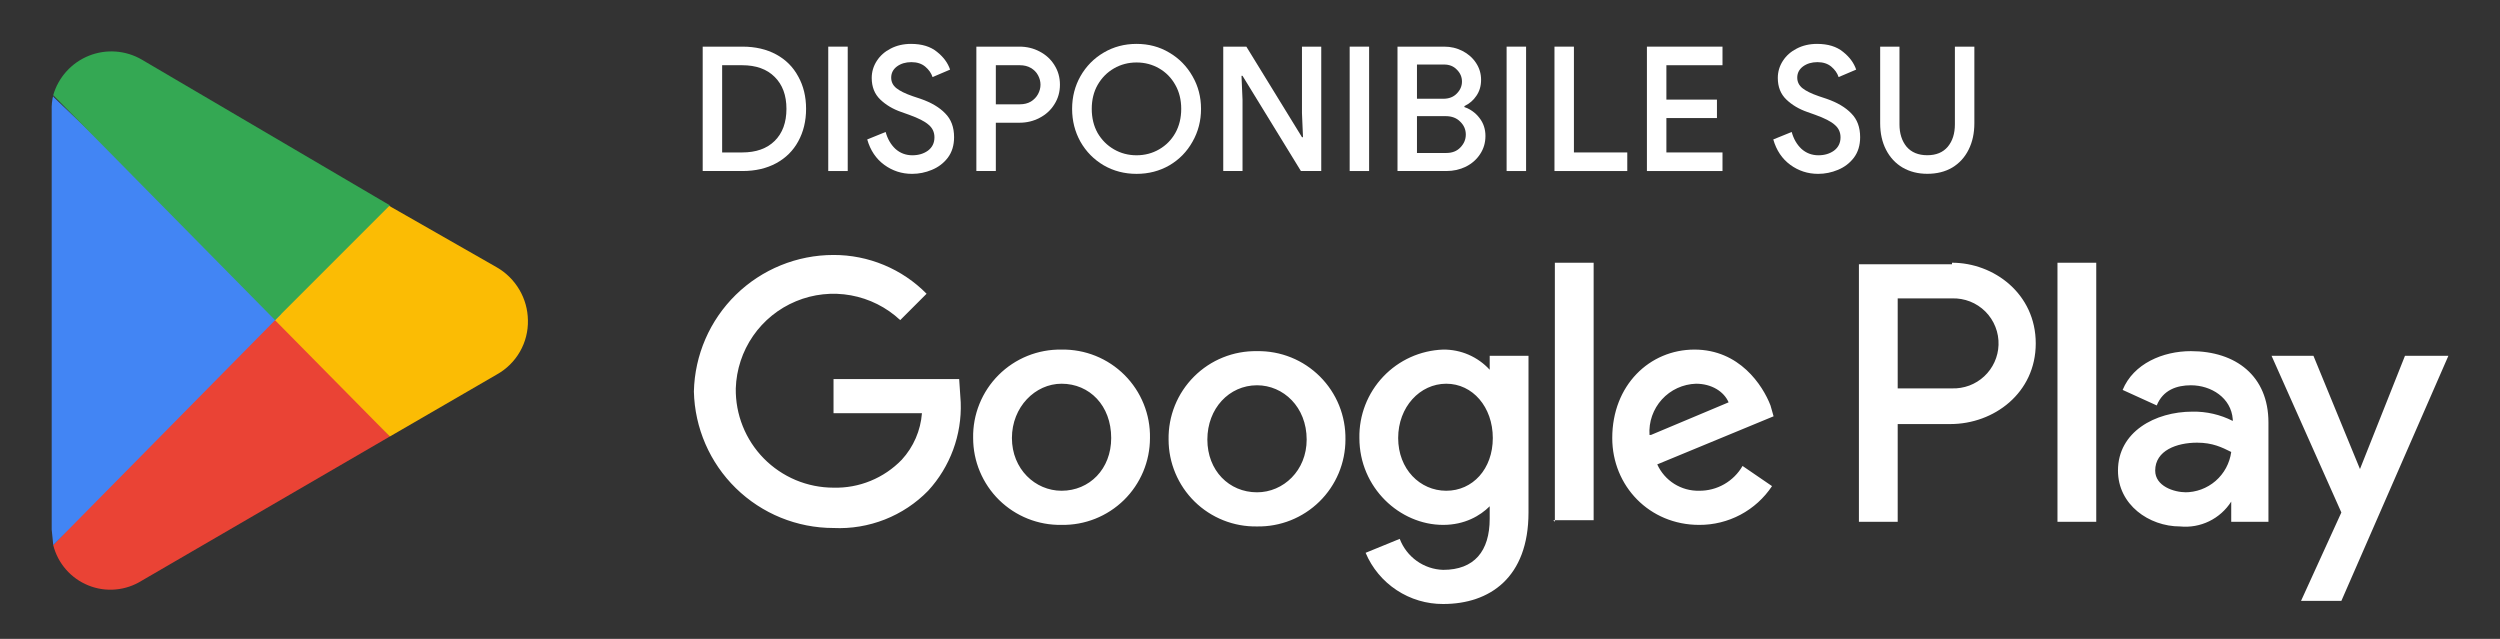
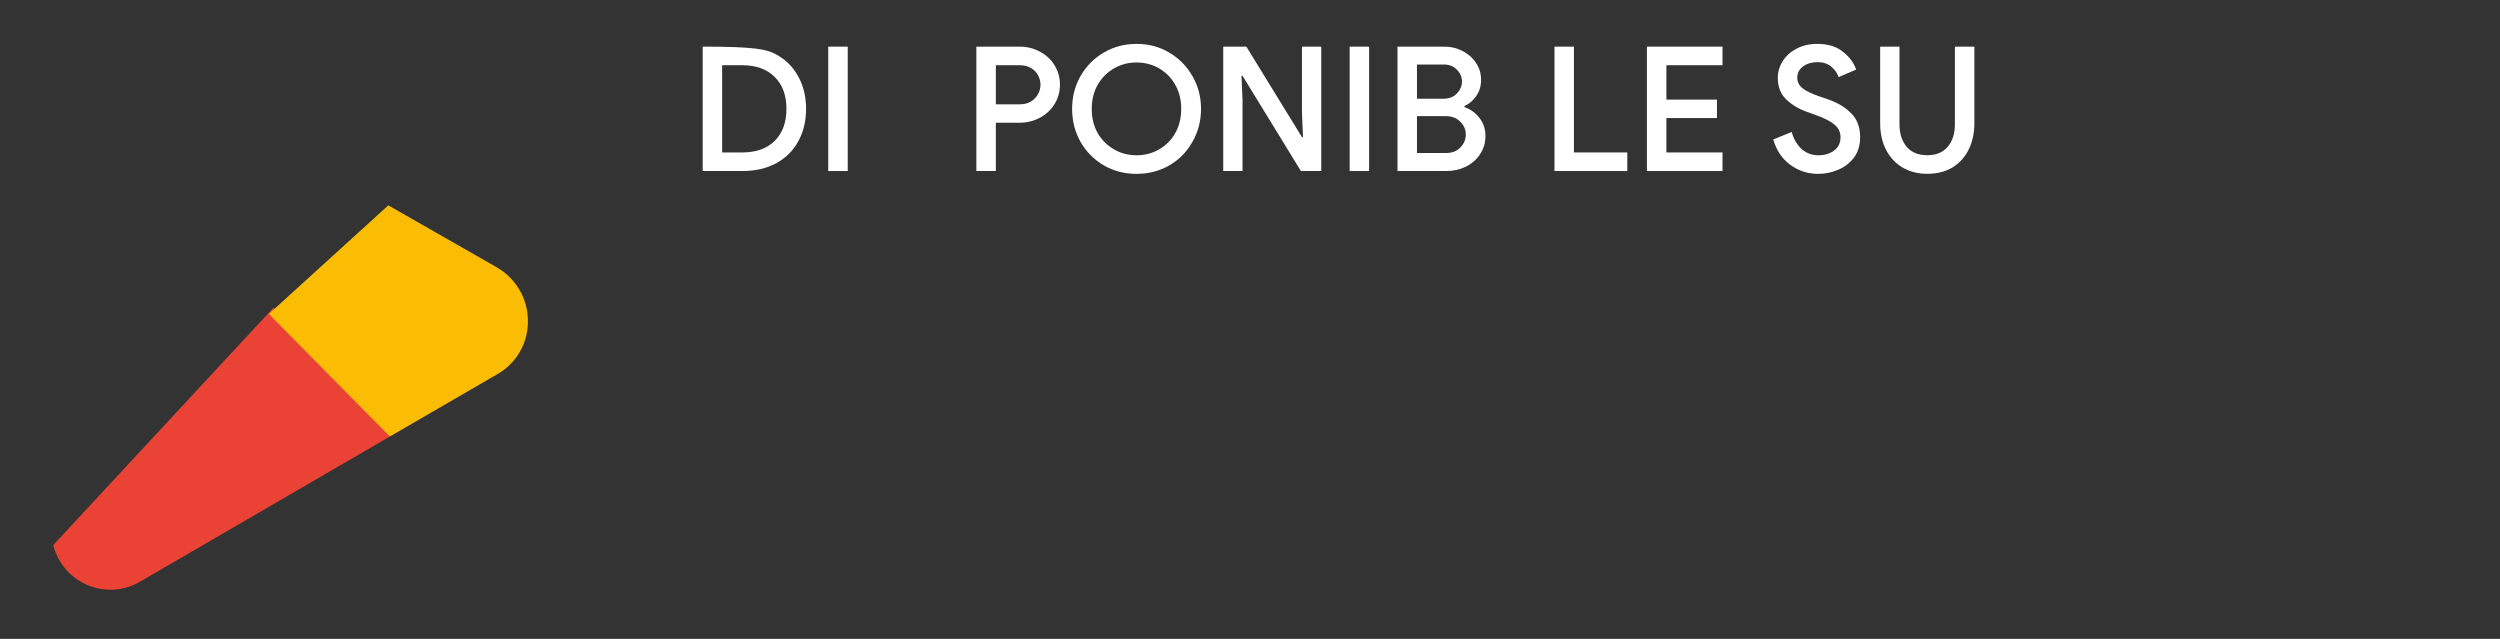
<svg xmlns="http://www.w3.org/2000/svg" fill="none" viewBox="0 0 90 23" class="design-iconfont">
  <rect x="0" y="0" width="90" height="23" fill="#333333" stroke="none" />
  <path d="M9.846 11.078L1.916 19.623C1.997 19.947 2.154 20.248 2.374 20.501C2.594 20.753 2.87 20.95 3.181 21.075C3.491 21.201 3.827 21.251 4.16 21.221C4.494 21.192 4.815 21.084 5.099 20.907L14.035 15.713L9.846 11.078Z" fill="#EA4335" />
  <path d="M17.888 9.626L13.979 7.393L9.679 11.302L14.035 15.714L17.888 13.48C18.235 13.287 18.522 13.002 18.719 12.658C18.916 12.313 19.015 11.922 19.005 11.525C18.999 11.139 18.893 10.761 18.697 10.429C18.501 10.096 18.223 9.819 17.888 9.626Z" fill="#FBBC04" />
-   <path d="M1.917 3.427C1.873 3.61 1.854 3.797 1.861 3.985V19.064L1.917 19.622L10.126 11.301L1.917 3.483V3.427Z" fill="#4285F4" />
-   <path d="M9.902 11.525L14.035 7.392L5.099 2.143C4.813 1.977 4.492 1.879 4.162 1.856C3.832 1.833 3.501 1.885 3.194 2.009C2.888 2.133 2.613 2.325 2.391 2.571C2.17 2.816 2.007 3.109 1.916 3.427L9.902 11.525Z" fill="#34A853" />
-   <path d="M74.069 18.784H75.465V9.458H74.069V18.784ZM86.579 12.809L84.959 16.886L83.284 12.809H81.776L84.289 18.449L82.837 21.632H84.289L88.142 12.809H86.579ZM78.704 17.723C78.257 17.723 77.587 17.5 77.587 16.941C77.587 16.215 78.369 15.936 79.095 15.936C79.654 15.936 79.989 16.104 80.324 16.271C80.269 16.676 80.069 17.047 79.761 17.314C79.452 17.581 79.057 17.727 78.648 17.723H78.704ZM78.872 12.641C77.867 12.641 76.805 13.088 76.415 14.037L77.643 14.596C77.867 14.037 78.369 13.87 78.872 13.87C79.598 13.87 80.324 14.317 80.38 15.098V15.154C79.93 14.925 79.432 14.81 78.928 14.819C77.587 14.819 76.247 15.545 76.247 16.941C76.247 18.17 77.364 18.952 78.481 18.952C78.841 18.988 79.203 18.924 79.529 18.766C79.854 18.608 80.129 18.363 80.324 18.058V18.784H81.664V15.21C81.664 13.535 80.491 12.641 78.872 12.641ZM70.272 13.982H68.317V10.742H70.272C70.494 10.735 70.715 10.773 70.922 10.854C71.129 10.935 71.316 11.059 71.474 11.216C71.631 11.373 71.754 11.561 71.835 11.768C71.917 11.974 71.955 12.196 71.947 12.418C71.94 12.63 71.891 12.84 71.802 13.034C71.714 13.227 71.589 13.402 71.433 13.547C71.278 13.692 71.095 13.805 70.896 13.88C70.696 13.954 70.484 13.989 70.272 13.982ZM70.272 9.514H66.921V18.784H68.317V15.266H70.216C71.779 15.266 73.287 14.149 73.287 12.362C73.287 10.575 71.779 9.458 70.272 9.458V9.514ZM52.066 17.667C51.116 17.667 50.334 16.886 50.334 15.769C50.334 14.652 51.116 13.814 52.066 13.814C53.015 13.814 53.741 14.652 53.741 15.769C53.741 16.886 53.015 17.667 52.066 17.667ZM53.685 13.311H53.629C53.417 13.079 53.158 12.895 52.869 12.769C52.581 12.644 52.269 12.582 51.954 12.585C51.134 12.614 50.359 12.964 49.795 13.56C49.231 14.155 48.923 14.948 48.938 15.769C48.938 17.556 50.39 18.896 51.954 18.896C52.736 18.896 53.294 18.561 53.629 18.226V18.673C53.629 19.845 53.071 20.515 51.954 20.515C51.612 20.505 51.281 20.393 51.003 20.194C50.725 19.995 50.512 19.718 50.39 19.399L49.162 19.901C49.393 20.45 49.782 20.917 50.279 21.245C50.776 21.573 51.359 21.747 51.954 21.744C53.629 21.744 55.026 20.795 55.026 18.449V12.809H53.629V13.367L53.685 13.311ZM55.919 18.728H57.371V9.458H55.975V18.784L55.919 18.728ZM59.382 15.657C59.367 15.425 59.398 15.192 59.475 14.973C59.552 14.754 59.672 14.552 59.828 14.38C59.984 14.208 60.174 14.069 60.385 13.972C60.596 13.875 60.825 13.821 61.057 13.814C61.615 13.814 62.062 14.093 62.23 14.484L59.437 15.657H59.382ZM63.738 14.596C63.458 13.87 62.621 12.585 61.001 12.585C59.382 12.585 58.041 13.87 58.041 15.769C58.041 17.5 59.382 18.896 61.169 18.896C61.688 18.899 62.199 18.773 62.657 18.53C63.116 18.286 63.506 17.932 63.793 17.5L62.732 16.774C62.574 17.048 62.346 17.275 62.071 17.432C61.797 17.589 61.485 17.67 61.169 17.667C60.852 17.674 60.54 17.587 60.272 17.419C60.004 17.25 59.792 17.006 59.661 16.718L63.849 14.987L63.738 14.596ZM30.007 13.535V14.875H33.19C33.142 15.499 32.887 16.089 32.464 16.55C32.146 16.879 31.764 17.138 31.341 17.311C30.918 17.485 30.463 17.568 30.007 17.556C29.54 17.556 29.078 17.463 28.647 17.283C28.217 17.102 27.826 16.838 27.499 16.506C27.171 16.173 26.913 15.778 26.74 15.345C26.566 14.912 26.481 14.448 26.488 13.982C26.51 13.306 26.726 12.65 27.11 12.094C27.495 11.537 28.031 11.104 28.656 10.845C29.281 10.585 29.967 10.511 30.632 10.632C31.297 10.753 31.914 11.062 32.408 11.524L33.357 10.575C32.92 10.131 32.398 9.779 31.823 9.54C31.247 9.3 30.63 9.177 30.007 9.179C28.693 9.178 27.431 9.693 26.491 10.611C25.552 11.53 25.01 12.78 24.98 14.093C25.01 15.407 25.552 16.657 26.491 17.575C27.431 18.494 28.693 19.008 30.007 19.008C30.637 19.038 31.266 18.933 31.854 18.702C32.441 18.471 32.972 18.119 33.413 17.667C34.207 16.802 34.629 15.658 34.586 14.484L34.53 13.646H30.007V13.535ZM38.216 17.667C37.267 17.667 36.429 16.886 36.429 15.769C36.429 14.652 37.267 13.814 38.216 13.814C39.221 13.814 40.003 14.596 40.003 15.769C40.003 16.886 39.221 17.667 38.216 17.667ZM38.216 12.585C37.796 12.578 37.379 12.655 36.989 12.812C36.599 12.97 36.245 13.204 35.948 13.501C35.651 13.798 35.417 14.152 35.26 14.541C35.102 14.931 35.025 15.348 35.033 15.769C35.033 16.184 35.115 16.595 35.276 16.978C35.437 17.361 35.672 17.709 35.968 18C36.265 18.291 36.616 18.52 37.002 18.674C37.388 18.828 37.801 18.903 38.216 18.896C38.631 18.903 39.044 18.828 39.43 18.674C39.816 18.52 40.167 18.291 40.464 18C40.76 17.709 40.995 17.361 41.156 16.978C41.316 16.595 41.399 16.184 41.399 15.769C41.407 15.348 41.33 14.931 41.172 14.541C41.015 14.152 40.781 13.798 40.484 13.501C40.187 13.204 39.833 12.97 39.443 12.812C39.053 12.655 38.636 12.578 38.216 12.585ZM45.253 17.723C44.247 17.723 43.465 16.941 43.465 15.824C43.465 14.707 44.247 13.87 45.253 13.87C46.202 13.87 47.04 14.652 47.04 15.824C47.04 16.941 46.202 17.723 45.253 17.723ZM45.253 12.641C44.832 12.634 44.415 12.711 44.026 12.868C43.636 13.025 43.282 13.26 42.985 13.557C42.688 13.854 42.453 14.208 42.296 14.597C42.139 14.987 42.062 15.404 42.069 15.824C42.069 16.24 42.152 16.651 42.313 17.034C42.473 17.417 42.709 17.765 43.005 18.056C43.301 18.347 43.653 18.576 44.039 18.73C44.425 18.884 44.837 18.959 45.253 18.952C45.668 18.959 46.081 18.884 46.467 18.73C46.852 18.576 47.204 18.347 47.5 18.056C47.797 17.765 48.032 17.417 48.193 17.034C48.353 16.651 48.436 16.24 48.436 15.824C48.443 15.404 48.366 14.987 48.209 14.597C48.052 14.208 47.817 13.854 47.52 13.557C47.223 13.26 46.869 13.025 46.48 12.868C46.09 12.711 45.673 12.634 45.253 12.641Z" fill="#fff" />
  <path d="M69.382 6.257C69.048 6.257 68.752 6.182 68.493 6.032C68.239 5.882 68.041 5.669 67.899 5.394C67.757 5.119 67.686 4.8 67.686 4.437V1.679H68.381V4.475C68.381 4.804 68.466 5.073 68.637 5.282C68.812 5.486 69.061 5.588 69.382 5.588C69.703 5.588 69.949 5.486 70.12 5.282C70.291 5.077 70.376 4.808 70.376 4.475V1.679H71.077V4.437C71.077 4.796 71.008 5.113 70.87 5.388C70.733 5.663 70.537 5.878 70.282 6.032C70.028 6.182 69.728 6.257 69.382 6.257Z" fill="#fff" />
  <path d="M65.452 6.259C65.081 6.259 64.747 6.15 64.451 5.934C64.155 5.717 63.95 5.412 63.838 5.02L64.501 4.751C64.568 4.997 64.684 5.2 64.851 5.358C65.022 5.512 65.227 5.59 65.464 5.59C65.685 5.59 65.873 5.533 66.027 5.421C66.181 5.304 66.259 5.145 66.259 4.945C66.259 4.762 66.19 4.612 66.052 4.495C65.919 4.374 65.683 4.253 65.345 4.132L65.064 4.032C64.764 3.928 64.511 3.778 64.307 3.582C64.103 3.386 64.001 3.127 64.001 2.806C64.001 2.585 64.061 2.381 64.182 2.193C64.303 2.005 64.47 1.857 64.682 1.749C64.899 1.636 65.143 1.58 65.414 1.58C65.806 1.58 66.119 1.676 66.352 1.868C66.586 2.055 66.742 2.268 66.822 2.506L66.19 2.775C66.144 2.633 66.056 2.508 65.927 2.399C65.798 2.291 65.631 2.237 65.427 2.237C65.222 2.237 65.049 2.289 64.907 2.393C64.77 2.497 64.701 2.631 64.701 2.794C64.701 2.948 64.764 3.075 64.889 3.175C65.014 3.275 65.21 3.371 65.477 3.463L65.758 3.557C66.142 3.69 66.438 3.865 66.646 4.082C66.859 4.295 66.965 4.58 66.965 4.939C66.965 5.231 66.89 5.477 66.74 5.677C66.59 5.873 66.398 6.019 66.165 6.115C65.935 6.211 65.698 6.259 65.452 6.259Z" fill="#fff" />
  <path d="M59.289 1.679H62.01V2.348H59.99V3.586H61.81V4.25H59.99V5.488H62.01V6.157H59.289V1.679Z" fill="#fff" />
  <path d="M55.961 1.679H56.661V5.488H58.582V6.157H55.961V1.679Z" fill="#fff" />
-   <path d="M54.238 1.679H54.939V6.157H54.238V1.679Z" fill="#fff" />
  <path d="M50.31 1.679H51.993C52.231 1.679 52.45 1.731 52.65 1.835C52.854 1.939 53.017 2.083 53.138 2.267C53.259 2.45 53.319 2.652 53.319 2.873C53.319 3.094 53.263 3.286 53.15 3.449C53.042 3.611 52.898 3.735 52.719 3.818V3.855C52.944 3.935 53.125 4.066 53.263 4.25C53.405 4.433 53.476 4.648 53.476 4.894C53.476 5.14 53.411 5.359 53.282 5.551C53.157 5.742 52.986 5.892 52.769 6.001C52.556 6.105 52.323 6.157 52.068 6.157H50.31V1.679ZM51.962 3.555C52.162 3.555 52.323 3.493 52.444 3.368C52.569 3.242 52.631 3.099 52.631 2.936C52.631 2.773 52.571 2.632 52.45 2.511C52.333 2.386 52.179 2.323 51.987 2.323H51.011V3.555H51.962ZM52.068 5.507C52.281 5.507 52.45 5.44 52.575 5.307C52.704 5.173 52.769 5.019 52.769 4.844C52.769 4.664 52.702 4.51 52.569 4.381C52.439 4.247 52.264 4.181 52.043 4.181H51.011V5.507H52.068Z" fill="#fff" />
  <path d="M48.588 1.679H49.288V6.157H48.588V1.679Z" fill="#fff" />
  <path d="M44.037 1.679H44.869L46.871 4.938H46.908L46.871 4.074V1.679H47.565V6.157H46.833L44.731 2.73H44.694L44.731 3.593V6.157H44.037V1.679Z" fill="#fff" />
  <path d="M40.916 6.259C40.483 6.259 40.089 6.157 39.734 5.952C39.38 5.744 39.1 5.46 38.896 5.102C38.696 4.743 38.596 4.349 38.596 3.919C38.596 3.49 38.696 3.098 38.896 2.744C39.1 2.385 39.38 2.101 39.734 1.893C40.089 1.684 40.483 1.58 40.916 1.58C41.35 1.58 41.742 1.684 42.092 1.893C42.447 2.101 42.726 2.385 42.93 2.744C43.135 3.098 43.237 3.49 43.237 3.919C43.237 4.349 43.135 4.743 42.93 5.102C42.73 5.46 42.453 5.744 42.099 5.952C41.744 6.157 41.35 6.259 40.916 6.259ZM40.916 5.59C41.212 5.59 41.483 5.519 41.729 5.377C41.975 5.235 42.169 5.039 42.311 4.789C42.453 4.535 42.524 4.245 42.524 3.919C42.524 3.594 42.453 3.306 42.311 3.056C42.169 2.802 41.975 2.604 41.729 2.462C41.483 2.32 41.212 2.249 40.916 2.249C40.62 2.249 40.349 2.32 40.103 2.462C39.857 2.604 39.661 2.802 39.515 3.056C39.373 3.306 39.303 3.594 39.303 3.919C39.303 4.245 39.373 4.535 39.515 4.789C39.661 5.039 39.857 5.235 40.103 5.377C40.349 5.519 40.62 5.59 40.916 5.59Z" fill="#fff" />
  <path d="M35.149 1.679H36.701C36.963 1.679 37.205 1.737 37.426 1.854C37.651 1.971 37.829 2.133 37.958 2.342C38.091 2.55 38.158 2.786 38.158 3.049C38.158 3.311 38.091 3.547 37.958 3.755C37.829 3.964 37.651 4.126 37.426 4.243C37.205 4.36 36.963 4.418 36.701 4.418H35.85V6.157H35.149V1.679ZM36.713 3.755C36.867 3.755 37.001 3.722 37.114 3.655C37.226 3.584 37.312 3.495 37.37 3.386C37.428 3.278 37.458 3.165 37.458 3.049C37.458 2.932 37.428 2.819 37.37 2.711C37.312 2.602 37.226 2.515 37.114 2.448C37.001 2.381 36.867 2.348 36.713 2.348H35.85V3.755H36.713Z" fill="#fff" />
-   <path d="M32.834 6.259C32.462 6.259 32.129 6.15 31.833 5.934C31.537 5.717 31.332 5.412 31.22 5.02L31.883 4.751C31.95 4.997 32.066 5.2 32.233 5.358C32.404 5.512 32.608 5.59 32.846 5.59C33.067 5.59 33.255 5.533 33.409 5.421C33.563 5.304 33.64 5.145 33.64 4.945C33.64 4.762 33.572 4.612 33.434 4.495C33.3 4.374 33.065 4.253 32.727 4.132L32.446 4.032C32.145 3.928 31.893 3.778 31.689 3.582C31.485 3.386 31.382 3.127 31.382 2.806C31.382 2.585 31.443 2.381 31.564 2.193C31.685 2.005 31.852 1.857 32.064 1.749C32.281 1.636 32.525 1.58 32.796 1.58C33.188 1.58 33.501 1.676 33.734 1.868C33.968 2.055 34.124 2.268 34.203 2.506L33.572 2.775C33.526 2.633 33.438 2.508 33.309 2.399C33.18 2.291 33.013 2.237 32.809 2.237C32.604 2.237 32.431 2.289 32.289 2.393C32.152 2.497 32.083 2.631 32.083 2.794C32.083 2.948 32.145 3.075 32.271 3.175C32.396 3.275 32.592 3.371 32.858 3.463L33.14 3.557C33.524 3.69 33.82 3.865 34.028 4.082C34.241 4.295 34.347 4.58 34.347 4.939C34.347 5.231 34.272 5.477 34.122 5.677C33.972 5.873 33.78 6.019 33.547 6.115C33.317 6.211 33.08 6.259 32.834 6.259Z" fill="#fff" />
  <path d="M29.817 1.679H30.518V6.157H29.817V1.679Z" fill="#fff" />
-   <path d="M25.297 1.679H26.729C27.192 1.679 27.597 1.773 27.943 1.96C28.289 2.148 28.554 2.413 28.737 2.755C28.925 3.092 29.019 3.48 29.019 3.918C29.019 4.356 28.925 4.746 28.737 5.088C28.554 5.425 28.289 5.688 27.943 5.876C27.597 6.063 27.192 6.157 26.729 6.157H25.297V1.679ZM26.717 5.488C27.217 5.488 27.607 5.35 27.886 5.075C28.17 4.796 28.312 4.41 28.312 3.918C28.312 3.43 28.17 3.046 27.886 2.767C27.607 2.488 27.217 2.348 26.717 2.348H25.997V5.488H26.717Z" fill="#fff" />
+   <path d="M25.297 1.679C27.192 1.679 27.597 1.773 27.943 1.96C28.289 2.148 28.554 2.413 28.737 2.755C28.925 3.092 29.019 3.48 29.019 3.918C29.019 4.356 28.925 4.746 28.737 5.088C28.554 5.425 28.289 5.688 27.943 5.876C27.597 6.063 27.192 6.157 26.729 6.157H25.297V1.679ZM26.717 5.488C27.217 5.488 27.607 5.35 27.886 5.075C28.17 4.796 28.312 4.41 28.312 3.918C28.312 3.43 28.17 3.046 27.886 2.767C27.607 2.488 27.217 2.348 26.717 2.348H25.997V5.488H26.717Z" fill="#fff" />
</svg>